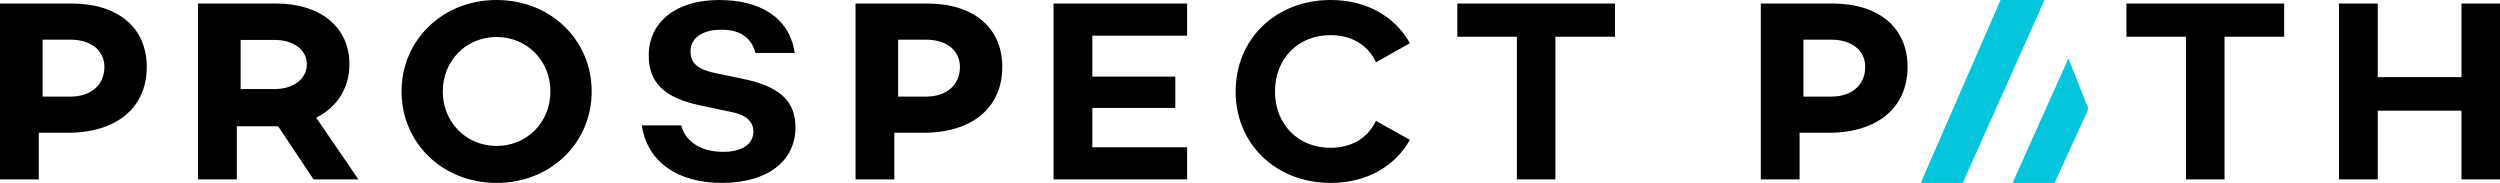
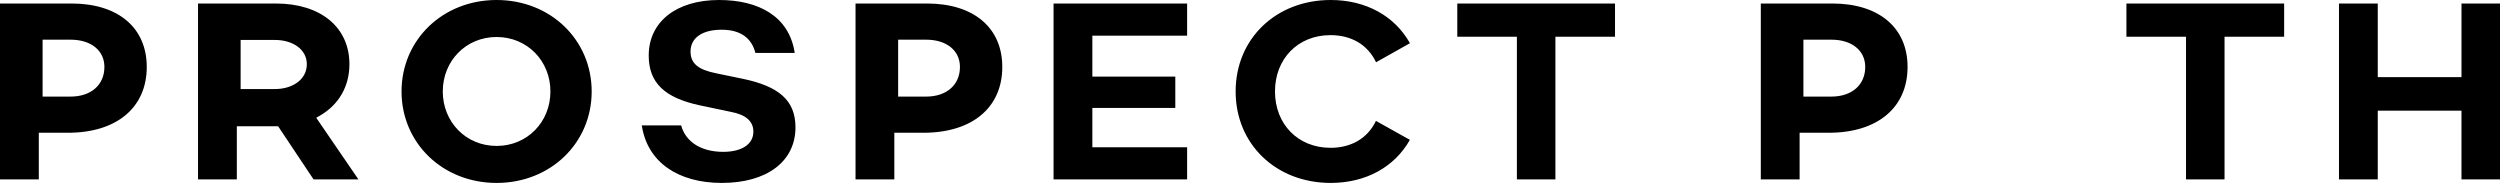
<svg xmlns="http://www.w3.org/2000/svg" width="164" height="12" viewBox="0 0 164 12">
  <g fill="none" fill-rule="evenodd">
-     <path fill="#04C5DC" d="M131.238 0h2.881l-5.363 12H126l5.238-12zm4.452 3.83L137 7.149 134.78 12h-2.756l3.666-8.17z" />
    <path fill="#000" d="M0 .23h4.687c3.07 0 4.94 1.591 4.94 4.16 0 2.665-1.968 4.319-5.174 4.319H2.545v3.061H0V.23zm4.633 6.106c1.333 0 2.216-.76 2.216-1.946 0-1.08-.883-1.787-2.216-1.787H2.795v3.733h1.838zm16.111 1.388l2.77 4.046H20.57l-2.324-3.486h-2.71v3.486H12.99V.23h5.102c2.944 0 4.83 1.552 4.83 3.983 0 1.462-.705 2.668-1.947 3.38l-.23.131zm-4.959-5.103v3.22h2.253c1.17 0 2.09-.637 2.09-1.628 0-.973-.92-1.592-2.09-1.592h-2.253zM32.577 0c3.538 0 6.237 2.615 6.237 6s-2.7 6-6.237 6-6.236-2.615-6.236-6 2.7-6 6.236-6zm0 9.573C34.591 9.573 36.108 8 36.108 6s-1.517-3.573-3.53-3.573C30.563 2.427 29.046 4 29.046 6s1.517 3.573 3.53 3.573zM47.171 0c2.616 0 4.606 1.085 4.962 3.472h-2.579c-.25-.982-.978-1.522-2.22-1.522-1.237 0-2.035.511-2.035 1.431 0 .799.532 1.197 1.678 1.427l1.71.353c2.396.49 3.496 1.418 3.496 3.192 0 2.233-1.866 3.647-4.832 3.647-2.847 0-4.883-1.342-5.25-3.773h2.582c.3 1.088 1.317 1.734 2.758 1.734 1.201 0 1.98-.487 1.98-1.325 0-.66-.46-1.112-1.501-1.303l-2.012-.423c-2.328-.495-3.352-1.496-3.352-3.263C42.556 1.425 44.371 0 47.171 0zm8.952.23h4.687c3.07 0 4.94 1.591 4.94 4.16 0 2.665-1.968 4.319-5.174 4.319h-1.908v3.061h-2.545V.23zm4.633 6.106c1.333 0 2.216-.76 2.216-1.946 0-1.08-.883-1.787-2.216-1.787h-1.838v3.733h1.838zM77.875 2.34h-6.217v2.686H77.1V7.08h-5.442v2.58h6.217v2.109h-8.762V.23h8.762v2.11zm9.402 7.357c1.386 0 2.445-.639 2.985-1.766l2.226 1.243C91.49 10.951 89.605 12 87.295 12c-3.583 0-6.237-2.535-6.237-6s2.654-6 6.237-6c2.314 0 4.201 1.052 5.197 2.835l-2.223 1.25c-.538-1.137-1.6-1.78-2.992-1.78-2.128 0-3.638 1.549-3.638 3.695s1.51 3.696 3.638 3.696zM95.597.23h10.348v2.18h-3.91v9.36h-2.527V2.41h-3.91V.23zm19.912 11.54V.23h4.687c3.07 0 4.94 1.591 4.94 4.16 0 2.665-1.967 4.319-5.174 4.319h-1.908v3.061h-2.545zm4.633-5.434c1.334 0 2.217-.76 2.217-1.946 0-1.08-.883-1.787-2.217-1.787h-1.838v3.733h1.838zM149.84.23v2.18h-3.91v9.36h-2.527V2.41h-3.91V.23h10.347zm11.634 4.83V.23H164v11.54h-2.527V7.258h-5.492v4.512h-2.544V.23h2.544v4.83h5.492z" />
  </g>
</svg>